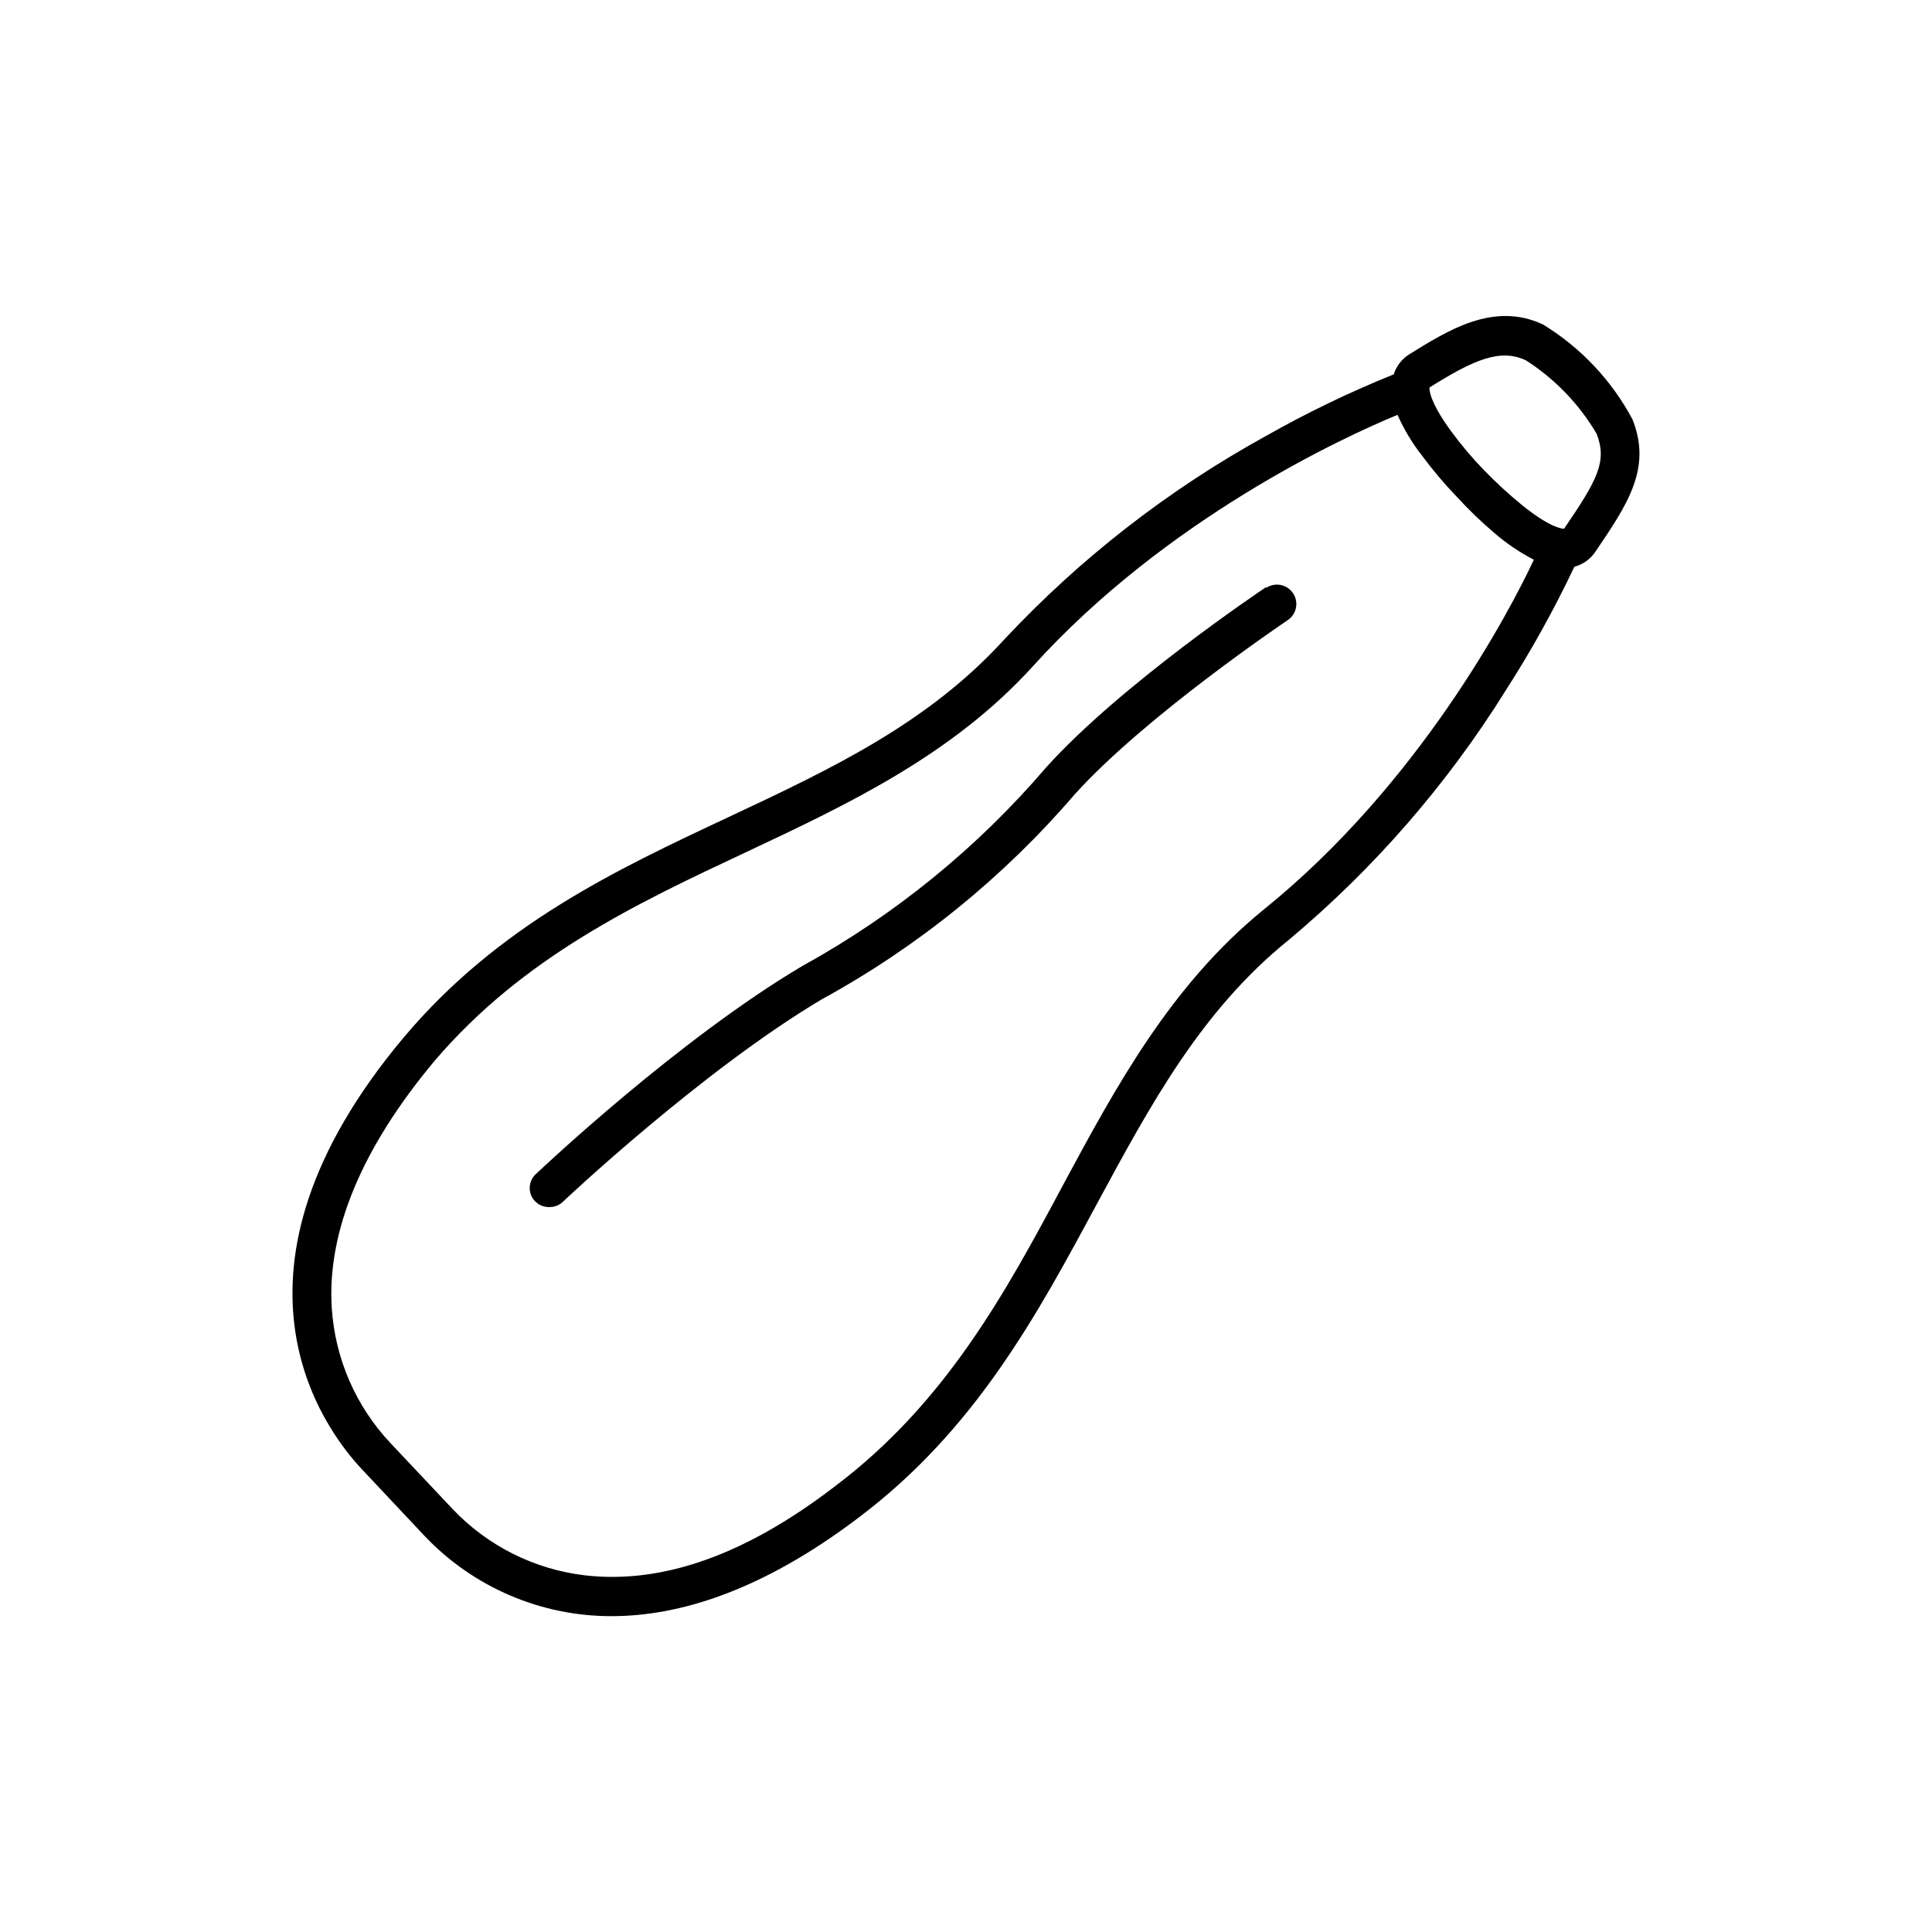
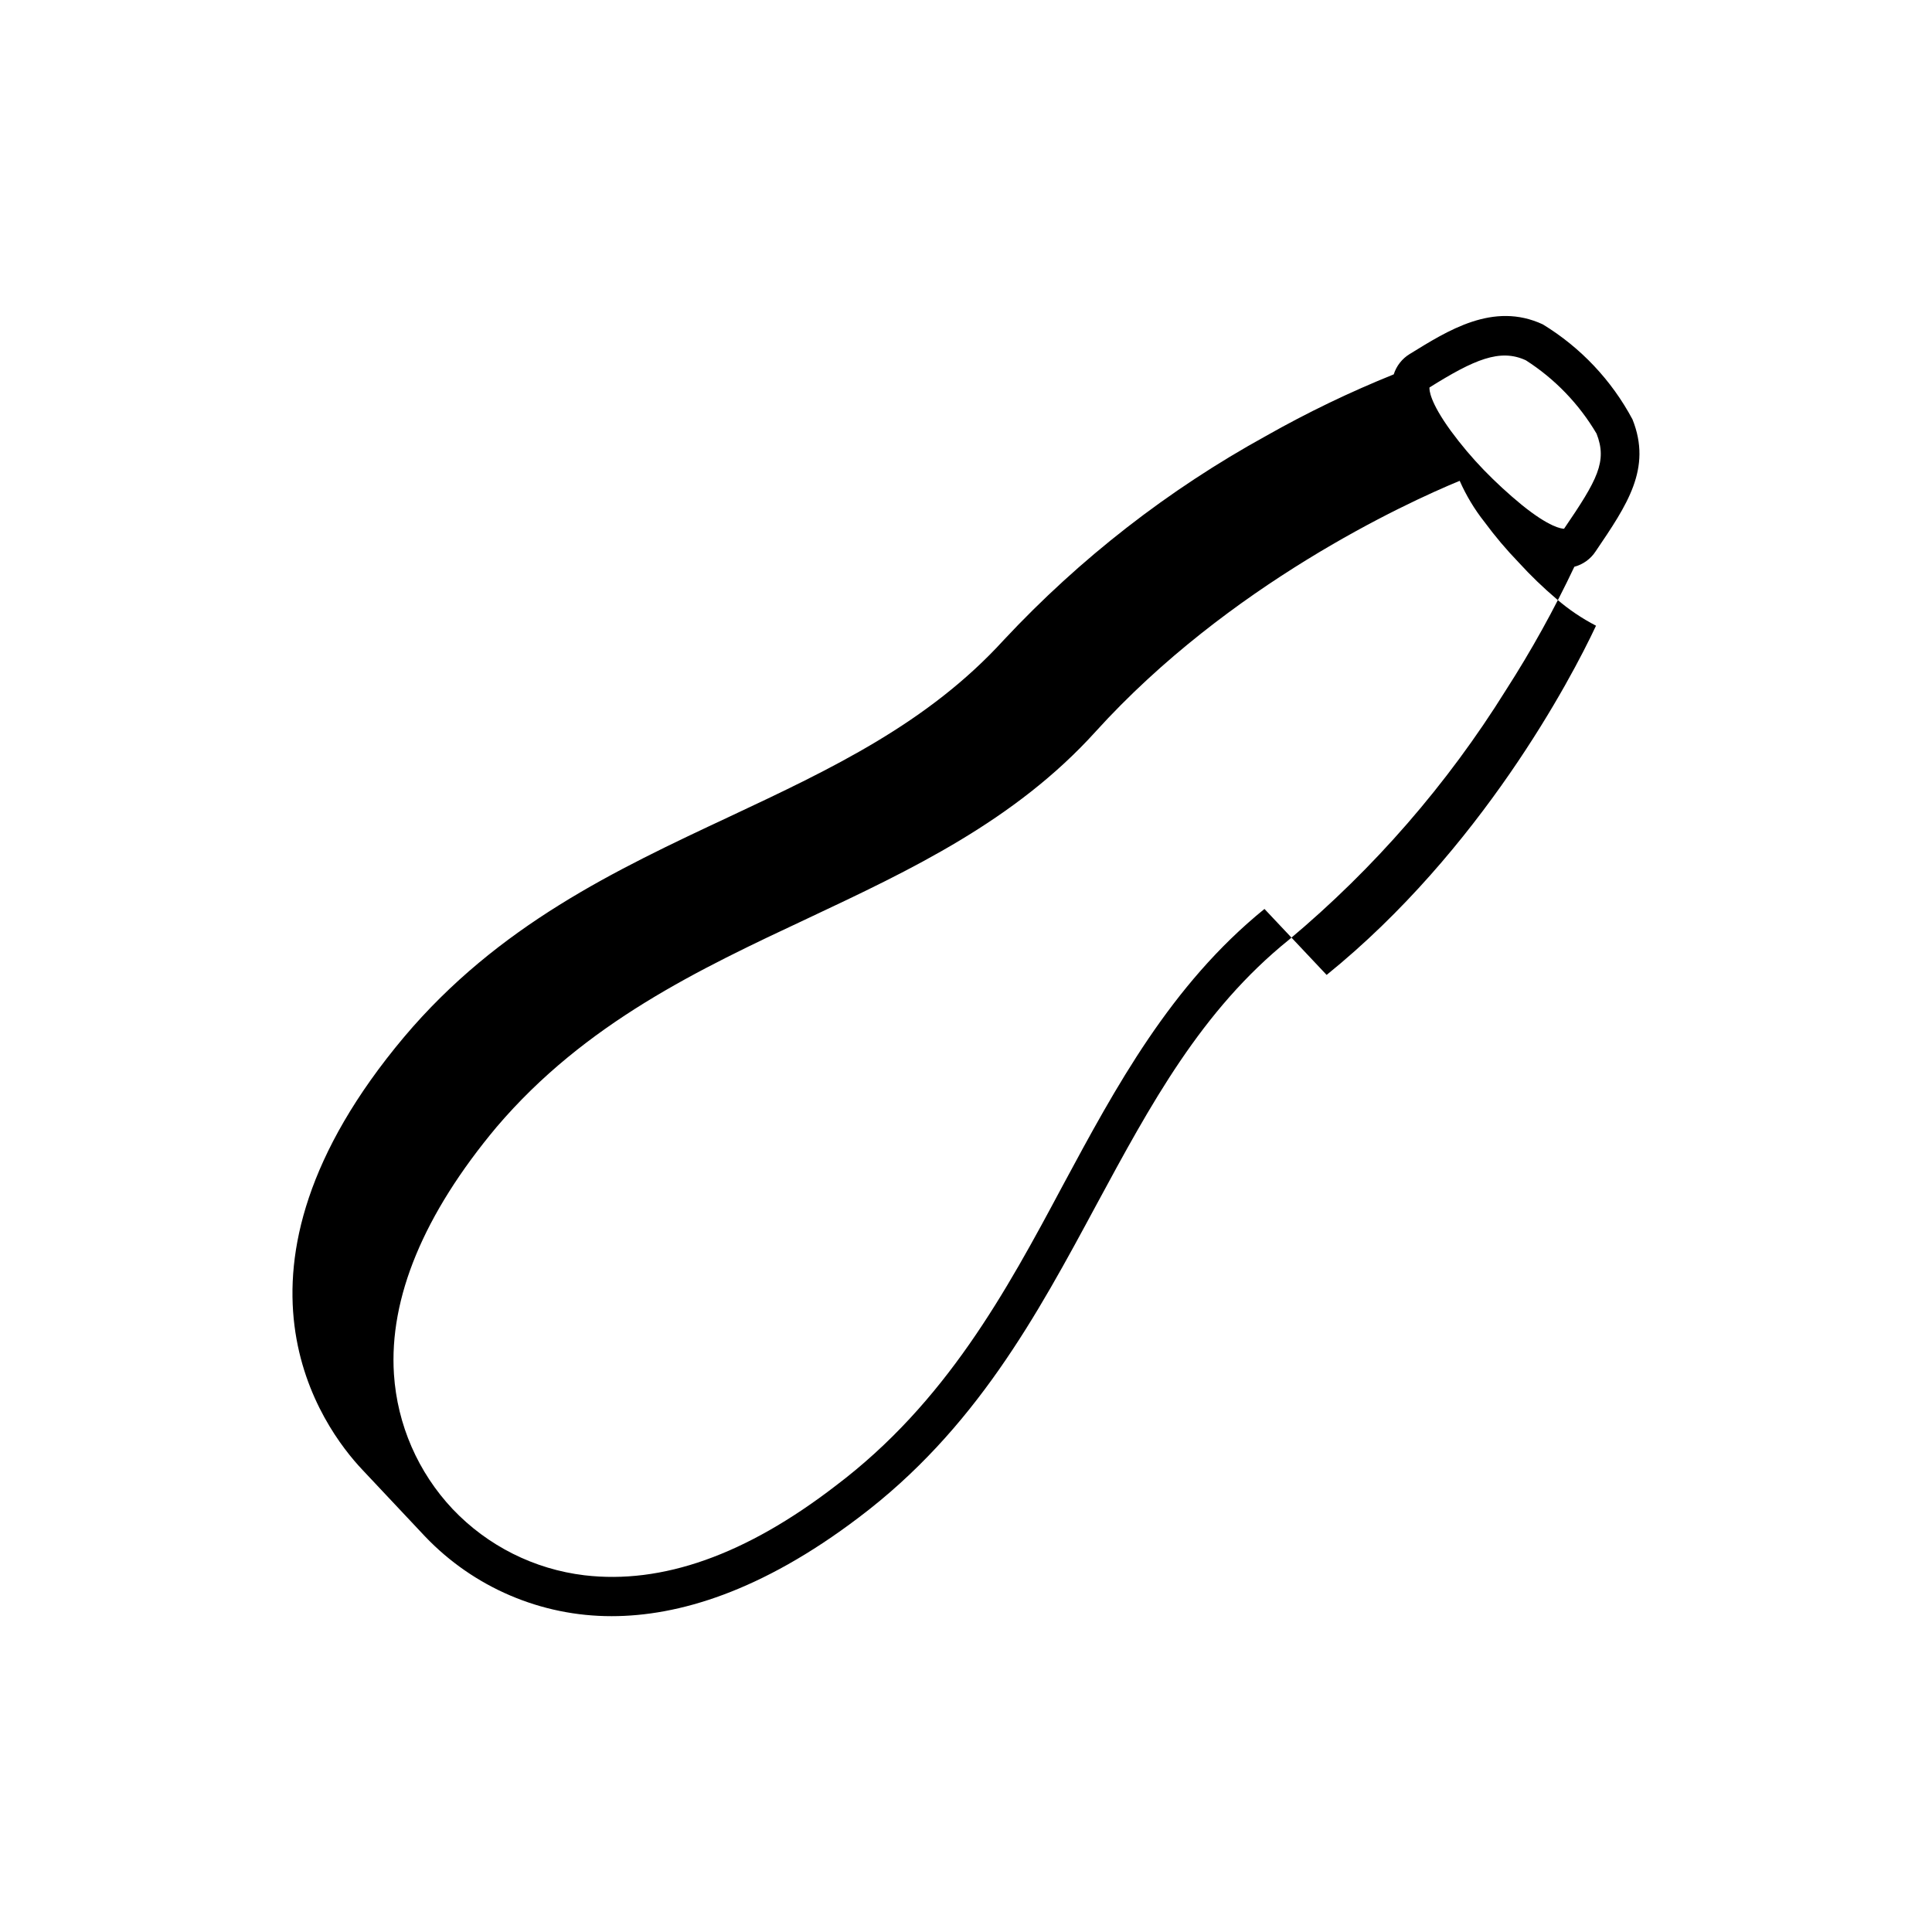
<svg xmlns="http://www.w3.org/2000/svg" fill="#000000" width="800px" height="800px" version="1.1" viewBox="144 144 512 512">
  <g>
-     <path d="m576.63 255.15c-5.531-10.371-13.742-19.07-23.777-25.191-13.148-6.098-25.191 1.664-35.266 7.859h-0.004c-2.012 1.23-3.516 3.144-4.231 5.394-11.633 4.684-22.945 10.137-33.855 16.32-25.848 14.227-49.281 32.453-69.426 54.008-20.152 22.117-45.645 34.16-72.801 46.906-30.23 14.156-61.211 28.766-86.203 58.391-52.141 62.121-21.609 103.48-11.031 114.67l16.574 17.633c12.895 13.539 30.781 21.191 49.477 21.16 17.633 0 39.598-6.5 65.496-26.148 30.934-23.328 47.207-53.605 62.977-82.875 14.355-26.551 27.758-51.488 51.082-70.281 22.52-18.859 41.906-41.168 57.438-66.102 6.746-10.492 12.805-21.418 18.137-32.695 2.32-0.617 4.328-2.07 5.641-4.082 8.363-12.344 14.965-21.965 9.773-34.965zm-97.535 129.73c-24.836 20.152-39.348 47.105-53.402 73.203-15.113 28.312-31.035 57.586-60.156 79.602-23.984 18.492-46.148 26.199-66.656 23.781-13.324-1.602-25.672-7.801-34.914-17.531l-16.473-17.484c-9.191-9.75-14.695-22.398-15.57-35.77-1.309-20.152 7.859-42.371 27.207-65.496 23.527-27.605 53.605-41.766 82.727-55.418 26.852-12.645 54.613-25.695 76.023-49.375 35.266-38.895 81.918-60.457 96.48-66.453v0.004c1.715 3.887 3.914 7.543 6.551 10.883 2.781 3.769 5.812 7.356 9.066 10.73 3.148 3.453 6.512 6.699 10.078 9.723 3.188 2.754 6.688 5.121 10.43 7.055-6.652 14.207-30.582 59.547-71.391 92.547zm79.398-100.76c-0.656 0-3.828-0.352-11.184-6.297-3.531-2.894-6.898-5.992-10.078-9.27-3.133-3.242-6.043-6.695-8.715-10.328-5.691-7.809-5.742-10.934-5.691-11.539 11.84-7.406 18.691-10.379 25.543-7.203 7.688 4.922 14.105 11.582 18.742 19.449 2.871 7.356 0.25 12.191-8.617 25.188z" />
-     <path d="m479.6 299.54c-1.562 1.059-38.641 25.945-58.34 47.812h-0.004c-18.207 21.289-40.102 39.125-64.637 52.648-32.797 19.445-68.973 53.605-70.535 55.066-1.602 1.406-2.141 3.672-1.348 5.652s2.746 3.246 4.875 3.164c1.309 0.02 2.574-0.469 3.527-1.363 0.352-0.352 36.879-34.812 68.668-53.707v0.004c25.426-13.922 48.125-32.32 67.008-54.312 18.895-20.906 56.074-45.898 56.426-46.148 2.367-1.57 3.008-4.766 1.438-7.129-1.574-2.363-4.766-3.008-7.129-1.438z" />
+     <path d="m576.63 255.15c-5.531-10.371-13.742-19.07-23.777-25.191-13.148-6.098-25.191 1.664-35.266 7.859h-0.004c-2.012 1.23-3.516 3.144-4.231 5.394-11.633 4.684-22.945 10.137-33.855 16.32-25.848 14.227-49.281 32.453-69.426 54.008-20.152 22.117-45.645 34.16-72.801 46.906-30.23 14.156-61.211 28.766-86.203 58.391-52.141 62.121-21.609 103.48-11.031 114.67l16.574 17.633c12.895 13.539 30.781 21.191 49.477 21.16 17.633 0 39.598-6.5 65.496-26.148 30.934-23.328 47.207-53.605 62.977-82.875 14.355-26.551 27.758-51.488 51.082-70.281 22.52-18.859 41.906-41.168 57.438-66.102 6.746-10.492 12.805-21.418 18.137-32.695 2.32-0.617 4.328-2.07 5.641-4.082 8.363-12.344 14.965-21.965 9.773-34.965zm-97.535 129.73c-24.836 20.152-39.348 47.105-53.402 73.203-15.113 28.312-31.035 57.586-60.156 79.602-23.984 18.492-46.148 26.199-66.656 23.781-13.324-1.602-25.672-7.801-34.914-17.531c-9.191-9.75-14.695-22.398-15.57-35.77-1.309-20.152 7.859-42.371 27.207-65.496 23.527-27.605 53.605-41.766 82.727-55.418 26.852-12.645 54.613-25.695 76.023-49.375 35.266-38.895 81.918-60.457 96.48-66.453v0.004c1.715 3.887 3.914 7.543 6.551 10.883 2.781 3.769 5.812 7.356 9.066 10.73 3.148 3.453 6.512 6.699 10.078 9.723 3.188 2.754 6.688 5.121 10.43 7.055-6.652 14.207-30.582 59.547-71.391 92.547zm79.398-100.76c-0.656 0-3.828-0.352-11.184-6.297-3.531-2.894-6.898-5.992-10.078-9.27-3.133-3.242-6.043-6.695-8.715-10.328-5.691-7.809-5.742-10.934-5.691-11.539 11.84-7.406 18.691-10.379 25.543-7.203 7.688 4.922 14.105 11.582 18.742 19.449 2.871 7.356 0.25 12.191-8.617 25.188z" />
  </g>
</svg>